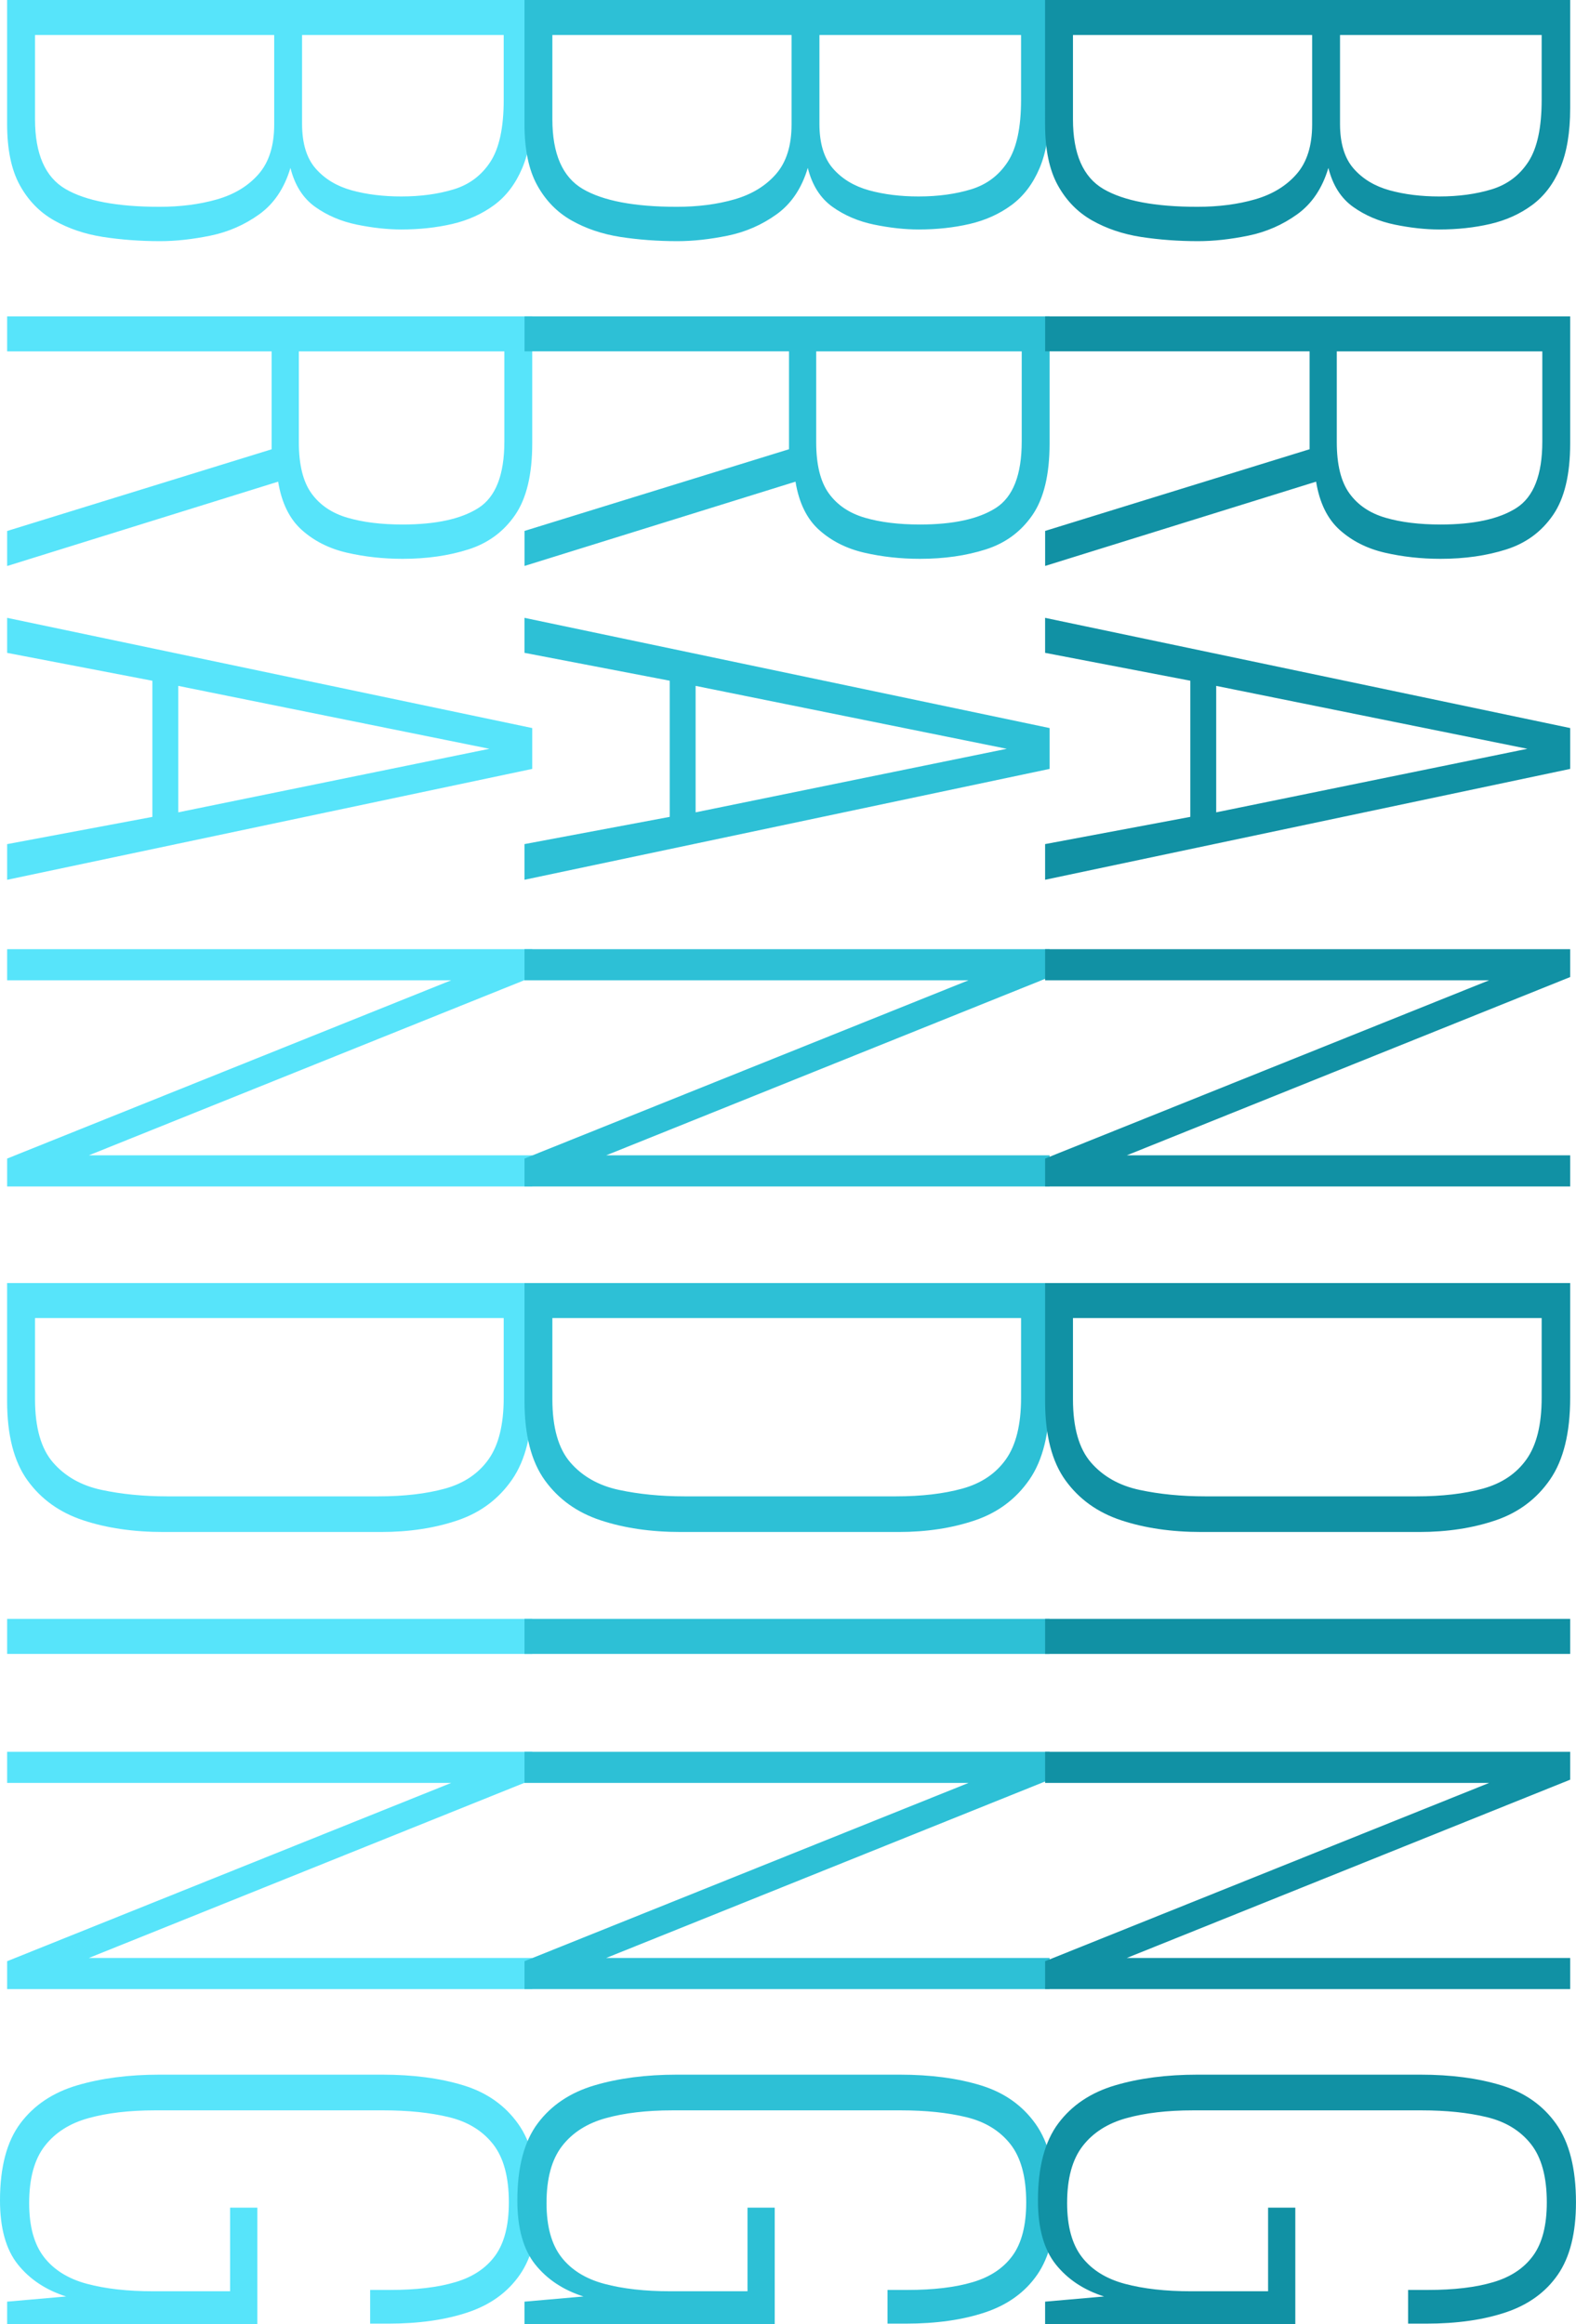
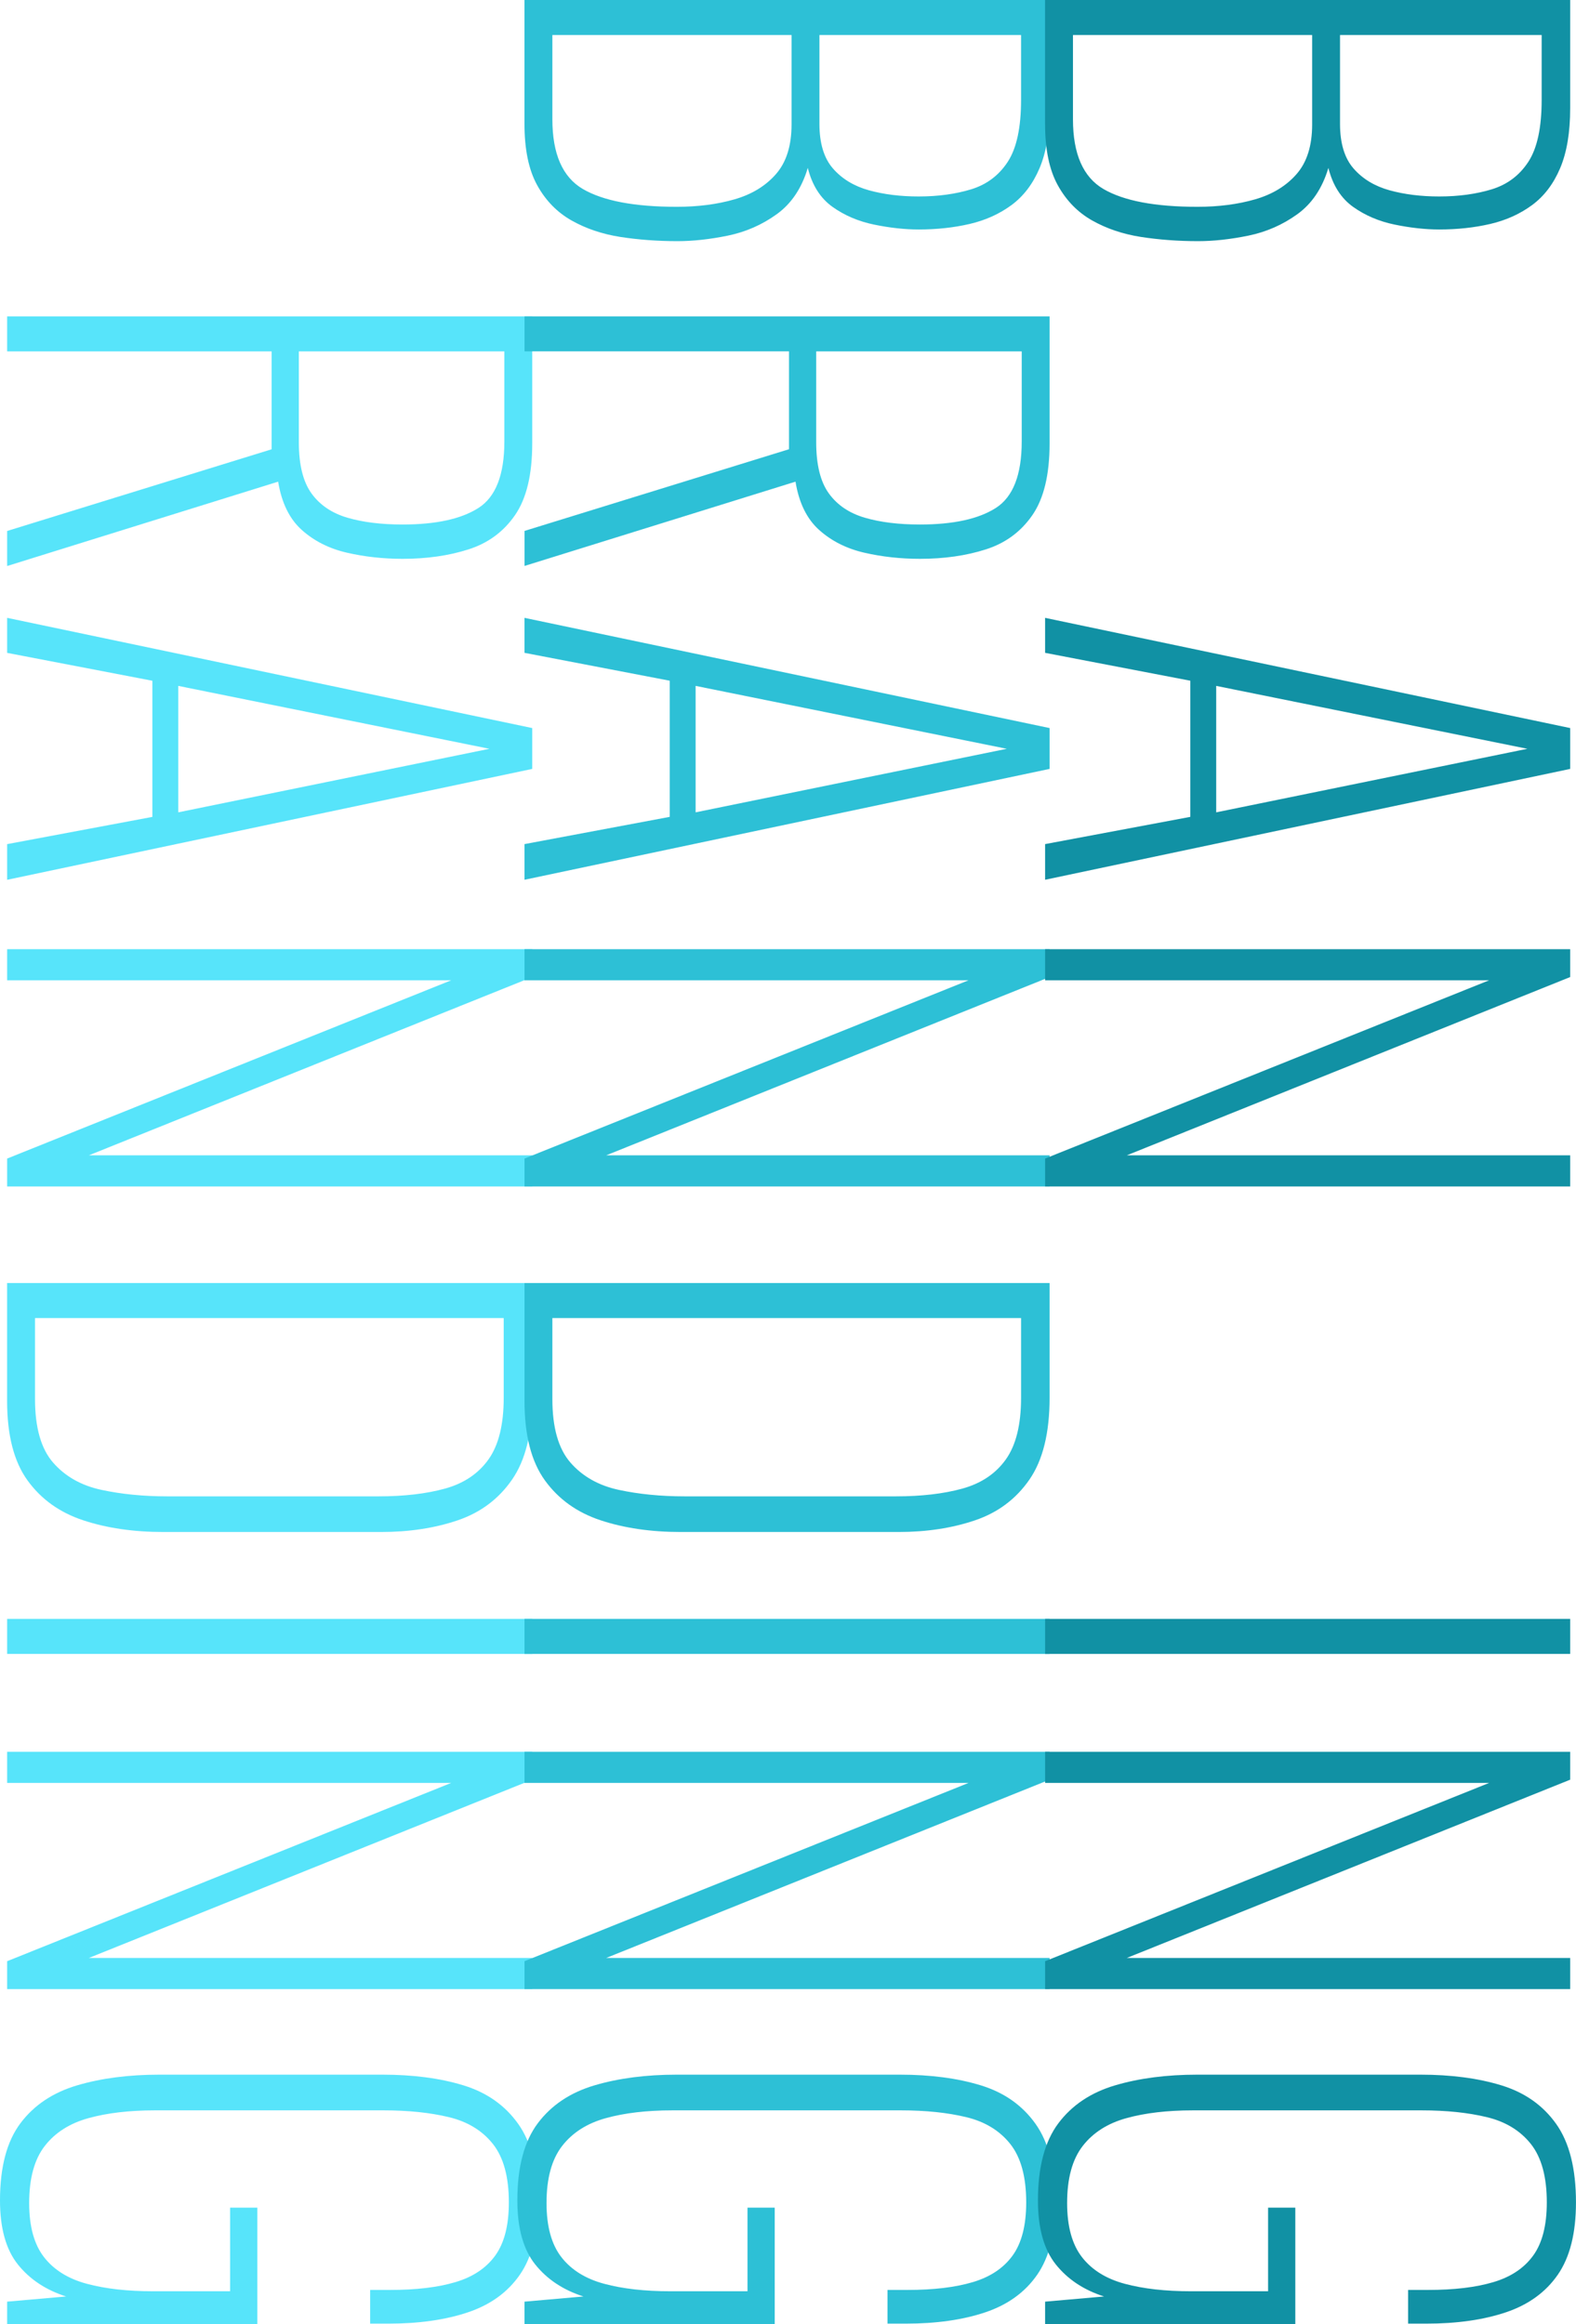
<svg xmlns="http://www.w3.org/2000/svg" id="Layer_2" viewBox="0 0 487.4 718.71">
  <defs>
    <style>
      .cls-1 {
        fill: #57e4fa;
      }

      .cls-2 {
        fill: #1191a4;
      }

      .cls-3 {
        fill: #2dc0d6;
      }
    </style>
  </defs>
  <g id="Layer_1-2" data-name="Layer_1">
    <g>
      <g>
-         <path class="cls-1" d="M2.21,0h162.39v33.48c0,7.48-1.04,13.66-3.11,18.54-2.07,4.88-4.98,8.69-8.72,11.43-3.74,2.74-8.05,4.68-12.93,5.81-4.88,1.13-10.12,1.7-15.74,1.7-4.28,0-8.86-.5-13.73-1.5-4.88-1-9.19-2.84-12.93-5.51-3.74-2.68-6.28-6.69-7.62-12.03-1.87,6.28-5.08,11.06-9.62,14.33-4.54,3.27-9.59,5.48-15.14,6.62-5.55,1.13-10.73,1.7-15.54,1.7-6.15,0-12.03-.44-17.64-1.3-5.61-.87-10.66-2.58-15.14-5.11-4.48-2.54-8.02-6.18-10.63-10.93-2.61-4.75-3.91-11.06-3.91-18.95V0ZM10.83,10.83v26.06c0,10.69,3.14,17.87,9.42,21.55,6.28,3.67,15.97,5.51,29.07,5.51,6.55,0,12.5-.77,17.84-2.31,5.34-1.54,9.62-4.14,12.83-7.82,3.21-3.68,4.81-8.79,4.81-15.34V10.83H10.83ZM93.42,10.83v27.47c0,6.01,1.4,10.63,4.21,13.83,2.81,3.21,6.52,5.44,11.13,6.72,4.61,1.27,9.72,1.9,15.34,1.9,6.01,0,11.43-.74,16.24-2.21,4.81-1.47,8.59-4.31,11.33-8.52,2.74-4.21,4.11-10.59,4.11-19.15V10.83h-62.35Z" />
        <path class="cls-1" d="M2.21,97.83h162.39v39.29c0,9.62-1.77,17.01-5.31,22.15-3.54,5.14-8.35,8.69-14.43,10.62-6.08,1.94-12.87,2.91-20.35,2.91-6.01,0-11.76-.64-17.24-1.9-5.48-1.27-10.12-3.61-13.93-7.02-3.81-3.41-6.25-8.39-7.32-14.94L2.21,175.02v-10.83l81.79-25.26v-30.27H2.21v-10.83ZM92.42,108.66v28.07c0,6.95,1.3,12.23,3.91,15.84,2.61,3.61,6.31,6.11,11.13,7.52s10.49,2.1,17.04,2.1c10.29,0,18.11-1.7,23.46-5.11,5.34-3.41,8.02-10.26,8.02-20.55v-27.87h-63.55Z" />
        <path class="cls-1" d="M2.21,191.05l162.39,34.08v12.63L2.21,272.05v-11.03l44.91-8.42v-42.1l-44.91-8.62v-10.83ZM55.13,212.1v39.09l96.23-19.65-96.23-19.45Z" />
        <path class="cls-1" d="M2.21,293.5h162.39v8.62l-137.13,55.13h137.13v9.62H2.21v-8.62l137.33-55.13H2.21v-9.62Z" />
        <path class="cls-1" d="M2.21,396.74h162.39v35.48c0,10.83-2.07,19.25-6.21,25.26-4.14,6.01-9.76,10.22-16.84,12.63-7.09,2.41-14.97,3.61-23.66,3.61H50.52c-9.22,0-17.48-1.2-24.76-3.61-7.29-2.4-13.03-6.52-17.24-12.33-4.21-5.81-6.32-14-6.32-24.56v-36.49ZM10.83,407.57v25.06c0,8.82,1.87,15.37,5.61,19.65,3.74,4.28,8.72,7.08,14.94,8.42,6.21,1.33,13,2,20.35,2h65.36c7.88,0,14.74-.8,20.55-2.4,5.81-1.61,10.29-4.61,13.43-9.02,3.14-4.41,4.71-10.76,4.71-19.05v-24.66H10.83Z" />
        <path class="cls-1" d="M2.21,500.59h162.39v10.83H2.21v-10.83Z" />
        <path class="cls-1" d="M2.21,541.69h162.39v8.62l-137.13,55.13h137.13v9.62H2.21v-8.62l137.33-55.13H2.21v-9.62Z" />
        <path class="cls-1" d="M0,680.42c0-10.29,2.1-18.24,6.31-23.86,4.21-5.61,10.06-9.52,17.54-11.73,7.48-2.21,15.97-3.31,25.46-3.31h68.96c9.49,0,17.84,1.1,25.06,3.31,7.22,2.21,12.86,6.18,16.94,11.93,4.08,5.75,6.12,13.83,6.12,24.26,0,9.49-1.87,16.94-5.61,22.35-3.74,5.41-9.09,9.29-16.04,11.63-6.95,2.34-15.17,3.51-24.66,3.51h-5.61v-10.42h6.21c8.02,0,14.73-.8,20.15-2.41,5.41-1.6,9.52-4.34,12.33-8.22,2.81-3.88,4.21-9.36,4.21-16.44,0-7.89-1.64-13.9-4.91-18.04-3.28-4.14-7.82-6.92-13.63-8.32-5.81-1.4-12.53-2.1-20.15-2.1H47.91c-7.89,0-14.74.8-20.55,2.41-5.81,1.6-10.33,4.48-13.53,8.62-3.21,4.14-4.81,10.02-4.81,17.64,0,7.22,1.54,12.8,4.61,16.74,3.07,3.94,7.48,6.68,13.23,8.22,5.75,1.54,12.56,2.31,20.45,2.31h23.86v-25.86h8.42v36.09H2.21v-7.02l18.24-1.6c-6.28-2-11.26-5.31-14.94-9.92-3.67-4.61-5.51-11.2-5.51-19.75Z" />
      </g>
      <g>
        <path class="cls-3" d="M162.21,0h162.39v33.48c0,7.48-1.04,13.66-3.11,18.54-2.07,4.88-4.98,8.69-8.72,11.43-3.74,2.74-8.05,4.68-12.93,5.81-4.88,1.13-10.12,1.7-15.74,1.7-4.28,0-8.86-.5-13.73-1.5-4.88-1-9.19-2.84-12.93-5.51-3.74-2.68-6.28-6.69-7.62-12.03-1.87,6.28-5.08,11.06-9.62,14.33-4.54,3.27-9.59,5.48-15.14,6.62-5.55,1.13-10.73,1.7-15.54,1.7-6.15,0-12.03-.44-17.64-1.3-5.61-.87-10.66-2.58-15.14-5.11-4.48-2.54-8.02-6.18-10.63-10.93-2.61-4.75-3.91-11.06-3.91-18.95V0ZM170.83,10.83v26.06c0,10.69,3.14,17.87,9.42,21.55,6.28,3.67,15.97,5.51,29.07,5.51,6.55,0,12.5-.77,17.84-2.31,5.34-1.54,9.62-4.14,12.83-7.82,3.21-3.68,4.81-8.79,4.81-15.34V10.83h-73.98ZM253.42,10.83v27.47c0,6.01,1.4,10.63,4.21,13.83,2.81,3.21,6.52,5.44,11.13,6.72,4.61,1.27,9.72,1.9,15.34,1.9,6.01,0,11.43-.74,16.24-2.21,4.81-1.47,8.59-4.31,11.33-8.52,2.74-4.21,4.11-10.59,4.11-19.15V10.83h-62.35Z" />
        <path class="cls-3" d="M162.21,97.83h162.39v39.29c0,9.62-1.77,17.01-5.31,22.15-3.54,5.14-8.35,8.69-14.43,10.62-6.08,1.94-12.87,2.91-20.35,2.91-6.01,0-11.76-.64-17.24-1.9-5.48-1.27-10.12-3.61-13.93-7.02-3.81-3.41-6.25-8.39-7.32-14.94l-83.8,26.06v-10.83l81.79-25.26v-30.27h-81.79v-10.83ZM252.42,108.66v28.07c0,6.95,1.3,12.23,3.91,15.84,2.61,3.61,6.31,6.11,11.13,7.52s10.49,2.1,17.04,2.1c10.29,0,18.11-1.7,23.46-5.11,5.34-3.41,8.02-10.26,8.02-20.55v-27.87h-63.55Z" />
        <path class="cls-3" d="M162.21,191.05l162.39,34.08v12.63l-162.39,34.28v-11.03l44.91-8.42v-42.1l-44.91-8.62v-10.83ZM215.13,212.1v39.09l96.23-19.65-96.23-19.45Z" />
        <path class="cls-3" d="M162.21,293.5h162.39v8.62l-137.13,55.13h137.13v9.62h-162.39v-8.62l137.33-55.13h-137.33v-9.62Z" />
        <path class="cls-3" d="M162.21,396.74h162.39v35.48c0,10.83-2.07,19.25-6.21,25.26-4.14,6.01-9.76,10.22-16.84,12.63-7.09,2.41-14.97,3.61-23.66,3.61h-67.36c-9.22,0-17.48-1.2-24.76-3.61-7.29-2.4-13.03-6.52-17.24-12.33-4.21-5.81-6.32-14-6.32-24.56v-36.49ZM170.83,407.57v25.06c0,8.82,1.87,15.37,5.61,19.65,3.74,4.28,8.72,7.08,14.94,8.42,6.21,1.33,13,2,20.35,2h65.36c7.88,0,14.74-.8,20.55-2.4,5.81-1.61,10.29-4.61,13.43-9.02,3.14-4.41,4.71-10.76,4.71-19.05v-24.66h-144.95Z" />
        <path class="cls-3" d="M162.21,500.59h162.39v10.83h-162.39v-10.83Z" />
        <path class="cls-3" d="M162.21,541.69h162.39v8.62l-137.13,55.13h137.13v9.62h-162.39v-8.62l137.33-55.13h-137.33v-9.62Z" />
        <path class="cls-3" d="M160,680.42c0-10.29,2.1-18.24,6.31-23.86,4.21-5.61,10.06-9.52,17.54-11.73,7.48-2.21,15.97-3.31,25.46-3.31h68.96c9.49,0,17.84,1.1,25.06,3.31,7.22,2.21,12.86,6.18,16.94,11.93,4.08,5.75,6.12,13.83,6.12,24.26,0,9.49-1.87,16.94-5.61,22.35-3.74,5.41-9.09,9.29-16.04,11.63-6.95,2.34-15.17,3.51-24.66,3.51h-5.61v-10.42h6.21c8.02,0,14.73-.8,20.15-2.41,5.41-1.6,9.52-4.34,12.33-8.22,2.81-3.88,4.21-9.36,4.21-16.44,0-7.89-1.64-13.9-4.91-18.04-3.28-4.14-7.82-6.92-13.63-8.32-5.81-1.4-12.53-2.1-20.15-2.1h-70.77c-7.89,0-14.74.8-20.55,2.41-5.81,1.6-10.33,4.48-13.53,8.62-3.21,4.14-4.81,10.02-4.81,17.64,0,7.22,1.54,12.8,4.61,16.74,3.07,3.94,7.48,6.68,13.23,8.22,5.75,1.54,12.56,2.31,20.45,2.31h23.86v-25.86h8.42v36.09h-77.38v-7.02l18.24-1.6c-6.28-2-11.26-5.31-14.94-9.92-3.67-4.61-5.51-11.2-5.51-19.75Z" />
      </g>
      <g>
        <path class="cls-2" d="M323.21,0h162.39v33.48c0,7.48-1.04,13.66-3.11,18.54-2.07,4.88-4.98,8.69-8.72,11.43-3.74,2.74-8.05,4.68-12.93,5.81-4.88,1.13-10.12,1.7-15.74,1.7-4.28,0-8.86-.5-13.73-1.5-4.88-1-9.19-2.84-12.93-5.51-3.74-2.68-6.28-6.69-7.62-12.03-1.87,6.28-5.08,11.06-9.62,14.33-4.54,3.27-9.59,5.48-15.14,6.62-5.55,1.13-10.73,1.7-15.54,1.7-6.15,0-12.03-.44-17.64-1.3-5.61-.87-10.66-2.58-15.14-5.11-4.48-2.54-8.02-6.18-10.63-10.93-2.61-4.75-3.91-11.06-3.91-18.95V0ZM331.83,10.83v26.06c0,10.69,3.14,17.87,9.42,21.55,6.28,3.67,15.97,5.51,29.07,5.51,6.55,0,12.5-.77,17.84-2.31,5.34-1.54,9.62-4.14,12.83-7.82,3.21-3.68,4.81-8.79,4.81-15.34V10.83h-73.98ZM414.42,10.83v27.47c0,6.01,1.4,10.63,4.21,13.83,2.81,3.21,6.52,5.44,11.13,6.72,4.61,1.27,9.72,1.9,15.34,1.9,6.01,0,11.43-.74,16.24-2.21,4.81-1.47,8.59-4.31,11.33-8.52,2.74-4.21,4.11-10.59,4.11-19.15V10.83h-62.35Z" />
-         <path class="cls-2" d="M323.21,97.83h162.39v39.29c0,9.62-1.77,17.01-5.31,22.15-3.54,5.14-8.35,8.69-14.43,10.62-6.08,1.94-12.87,2.91-20.35,2.91-6.01,0-11.76-.64-17.24-1.9-5.48-1.27-10.12-3.61-13.93-7.02-3.81-3.41-6.25-8.39-7.32-14.94l-83.8,26.06v-10.83l81.79-25.26v-30.27h-81.79v-10.83ZM413.42,108.66v28.07c0,6.95,1.3,12.23,3.91,15.84,2.61,3.61,6.31,6.11,11.13,7.52s10.49,2.1,17.04,2.1c10.29,0,18.11-1.7,23.46-5.11,5.34-3.41,8.02-10.26,8.02-20.55v-27.87h-63.55Z" />
        <path class="cls-2" d="M323.21,191.05l162.39,34.08v12.63l-162.39,34.28v-11.03l44.91-8.42v-42.1l-44.91-8.62v-10.83ZM376.13,212.1v39.09l96.23-19.65-96.23-19.45Z" />
        <path class="cls-2" d="M323.21,293.5h162.39v8.62l-137.13,55.13h137.13v9.62h-162.39v-8.62l137.33-55.13h-137.33v-9.62Z" />
-         <path class="cls-2" d="M323.21,396.74h162.39v35.48c0,10.83-2.07,19.25-6.21,25.26-4.14,6.01-9.76,10.22-16.84,12.63-7.09,2.41-14.97,3.61-23.66,3.61h-67.36c-9.22,0-17.48-1.2-24.76-3.61-7.29-2.4-13.03-6.52-17.24-12.33-4.21-5.81-6.32-14-6.32-24.56v-36.49ZM331.83,407.57v25.06c0,8.82,1.87,15.37,5.61,19.65,3.74,4.28,8.72,7.08,14.94,8.42,6.21,1.33,13,2,20.35,2h65.36c7.88,0,14.74-.8,20.55-2.4,5.81-1.61,10.29-4.61,13.43-9.02,3.14-4.41,4.71-10.76,4.71-19.05v-24.66h-144.95Z" />
        <path class="cls-2" d="M323.21,500.59h162.39v10.83h-162.39v-10.83Z" />
        <path class="cls-2" d="M323.21,541.69h162.39v8.62l-137.13,55.13h137.13v9.62h-162.39v-8.62l137.33-55.13h-137.33v-9.62Z" />
        <path class="cls-2" d="M321,680.42c0-10.29,2.1-18.24,6.31-23.86,4.21-5.61,10.06-9.52,17.54-11.73,7.48-2.21,15.97-3.31,25.46-3.31h68.96c9.49,0,17.84,1.1,25.06,3.31,7.22,2.21,12.86,6.18,16.94,11.93,4.08,5.75,6.12,13.83,6.12,24.26,0,9.49-1.87,16.94-5.61,22.35-3.74,5.41-9.09,9.29-16.04,11.63-6.95,2.34-15.17,3.51-24.66,3.51h-5.61v-10.42h6.21c8.02,0,14.73-.8,20.15-2.41,5.41-1.6,9.52-4.34,12.33-8.22,2.81-3.88,4.21-9.36,4.21-16.44,0-7.89-1.64-13.9-4.91-18.04-3.28-4.14-7.82-6.92-13.63-8.32-5.81-1.4-12.53-2.1-20.15-2.1h-70.77c-7.89,0-14.74.8-20.55,2.41-5.81,1.6-10.33,4.48-13.53,8.62-3.21,4.14-4.81,10.02-4.81,17.64,0,7.22,1.54,12.8,4.61,16.74,3.07,3.94,7.48,6.68,13.23,8.22,5.75,1.54,12.56,2.31,20.45,2.31h23.86v-25.86h8.42v36.09h-77.38v-7.02l18.24-1.6c-6.28-2-11.26-5.31-14.94-9.92-3.67-4.61-5.51-11.2-5.51-19.75Z" />
      </g>
    </g>
  </g>
</svg>